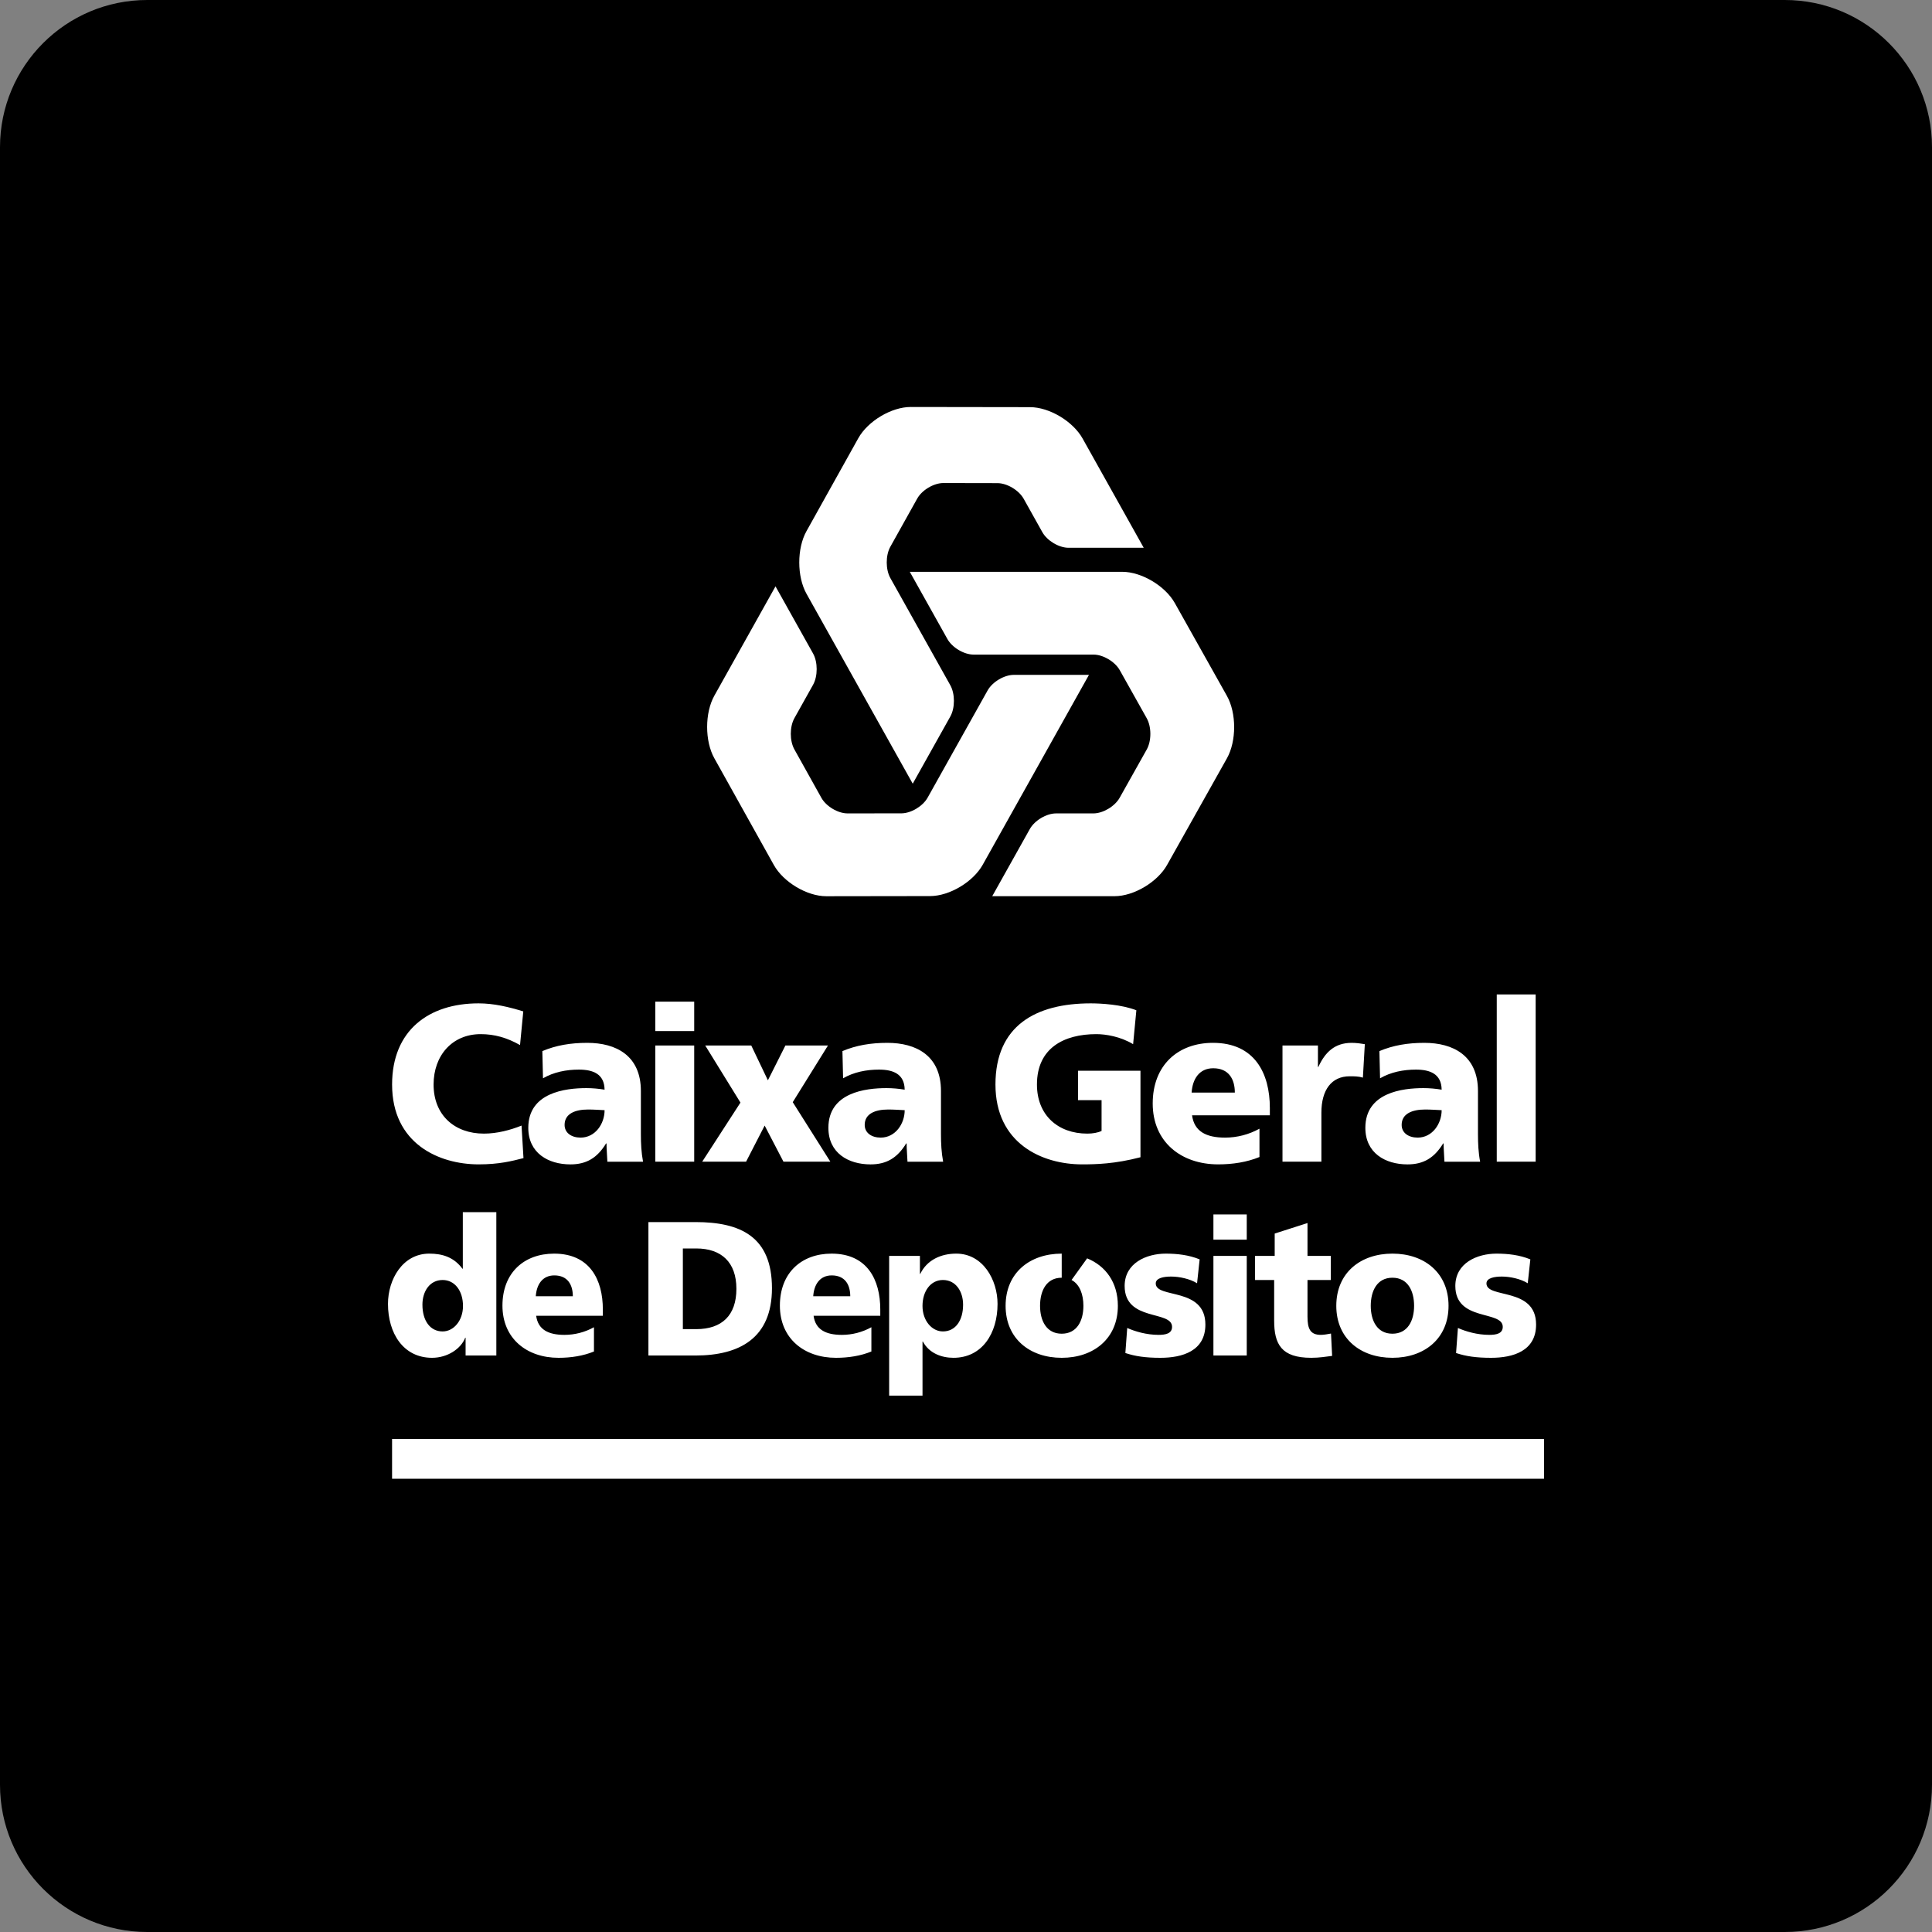
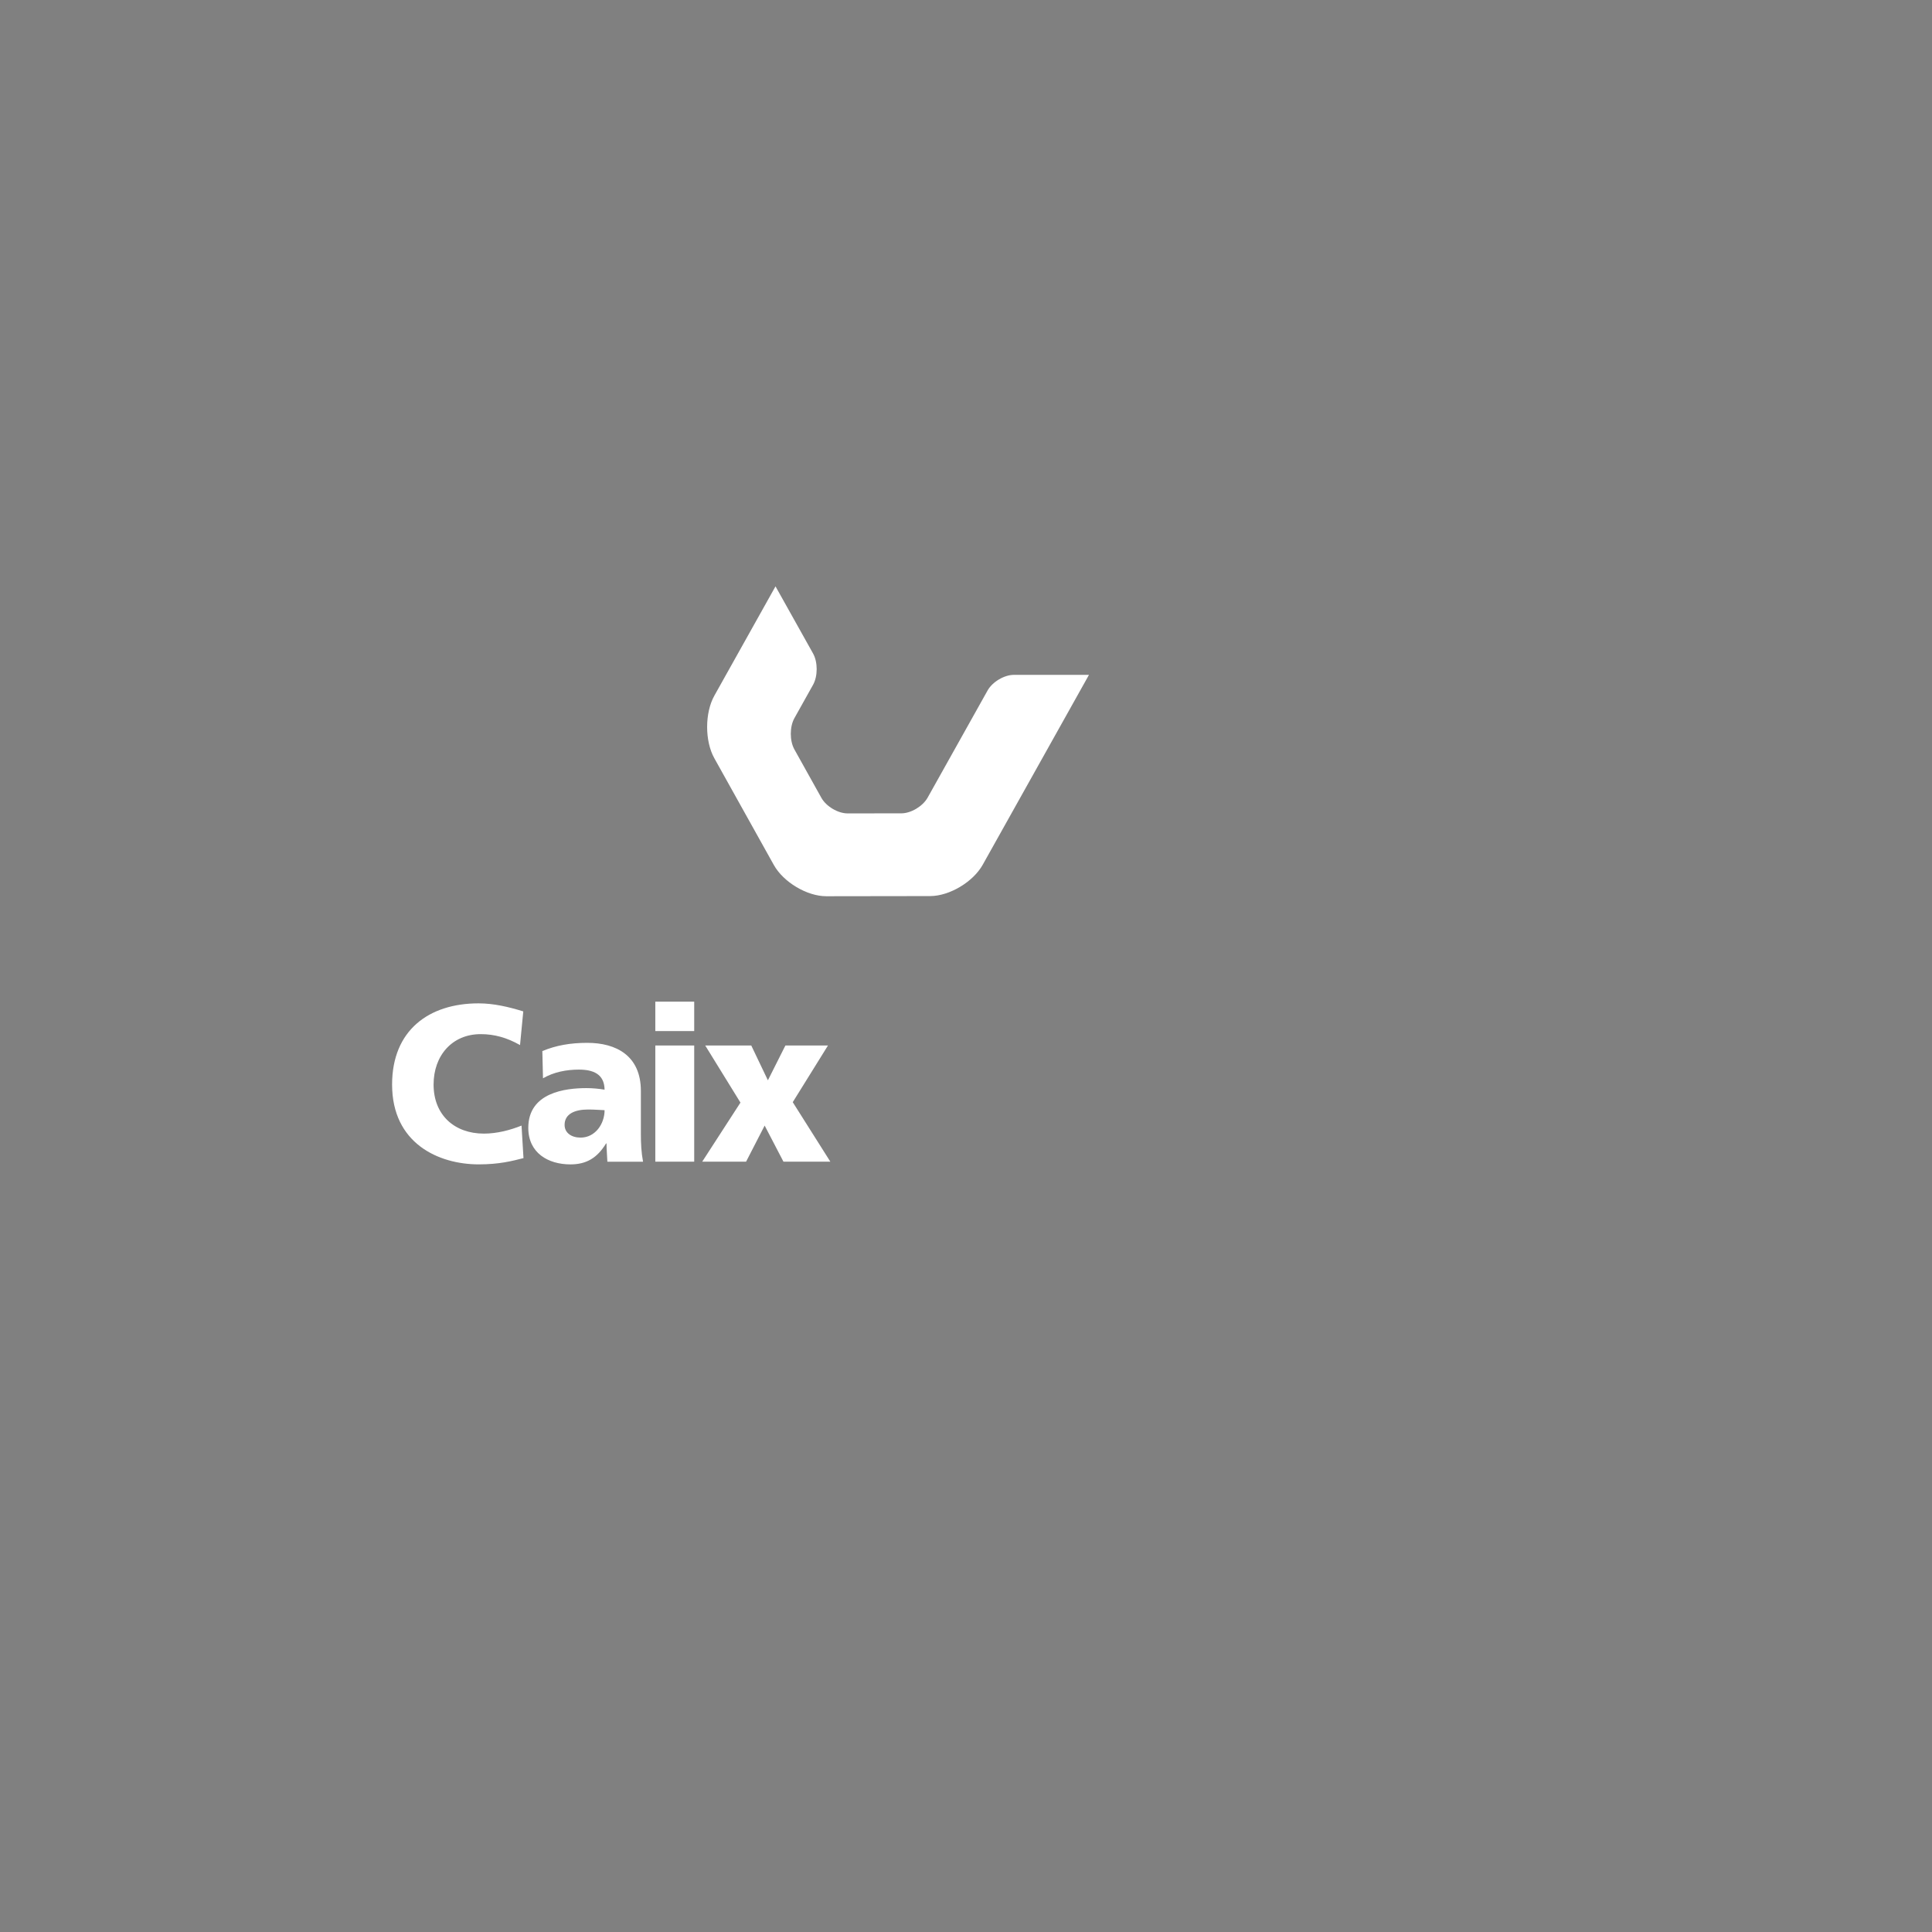
<svg xmlns="http://www.w3.org/2000/svg" width="210" height="210" viewBox="0 0 210 210" fill="none">
  <rect x="0" y="0" width="210" height="210" fill="#808080" stroke="none" />
-   <path d="M0 16C0 7.163 7.163 0 16 0H194C202.837 0 210 7.163 210 16V194C210 202.837 202.837 210 194 210H16C7.163 210 0 202.837 0 194V16Z" fill="black" />
-   <path fill-rule="evenodd" clip-rule="evenodd" d="M107.852 97.412L111.936 90.114C112.458 89.179 113.742 88.414 114.789 88.414H118.844C119.89 88.414 121.175 87.65 121.701 86.715L124.645 81.469C125.171 80.535 125.171 79.007 124.645 78.072L121.716 72.851C121.192 71.917 119.907 71.152 118.861 71.152H105.827C104.781 71.152 103.496 70.388 102.974 69.451L98.891 62.153H121.985C124.077 62.153 126.648 63.682 127.698 65.551L133.359 75.637C134.409 77.506 134.409 80.564 133.359 82.432L126.856 94.015C125.806 95.884 123.237 97.412 121.145 97.412H107.852Z" fill="white" />
-   <path fill-rule="evenodd" clip-rule="evenodd" d="M124.318 59.542H116.152C115.104 59.542 113.821 58.778 113.297 57.841L111.27 54.218C110.748 53.282 109.462 52.516 108.417 52.515L102.544 52.504C101.496 52.503 100.212 53.266 99.692 54.203L96.774 59.432C96.253 60.368 96.254 61.899 96.778 62.834L103.294 74.482C103.817 75.419 103.817 76.948 103.294 77.883L99.21 85.182L87.663 64.542C86.617 62.672 86.614 59.609 87.659 57.737L93.292 47.635C94.335 45.764 96.903 44.234 98.995 44.237L111.965 44.256C114.056 44.259 116.626 45.792 117.673 47.663L124.318 59.542Z" fill="white" />
  <path fill-rule="evenodd" clip-rule="evenodd" d="M84.294 63.734L88.377 71.032C88.9 71.967 88.9 73.497 88.377 74.433L86.35 78.057C85.826 78.992 85.825 80.522 86.347 81.459L89.276 86.713C89.798 87.65 91.081 88.415 92.126 88.413L97.973 88.407C99.019 88.405 100.302 87.638 100.827 86.704L107.345 75.055C107.868 74.119 109.152 73.355 110.198 73.355H118.366L106.817 93.995C105.771 95.864 103.203 97.396 101.109 97.4L89.814 97.416C87.721 97.419 85.154 95.889 84.111 94.017L77.644 82.417C76.6 80.546 76.602 77.483 77.648 75.614L84.294 63.734ZM56.9 125.882C55.656 126.199 54.269 126.562 52.038 126.562C47.67 126.562 42.619 124.283 42.619 117.884C42.619 111.993 46.612 109.061 52.015 109.061C53.682 109.061 55.303 109.45 56.878 109.934L56.525 113.594C55.115 112.795 53.753 112.406 52.25 112.406C49.149 112.406 47.129 114.732 47.129 117.884C47.129 121.206 49.407 123.219 52.602 123.219C54.035 123.219 55.49 122.83 56.689 122.346L56.9 125.882ZM61.369 122.272C61.369 121.061 62.497 120.599 63.93 120.599C64.564 120.599 65.175 120.648 65.716 120.672C65.716 122.151 64.706 123.653 63.108 123.653C62.121 123.653 61.369 123.144 61.369 122.272ZM69.896 126.271C69.708 125.278 69.661 124.283 69.661 123.29V118.587C69.661 114.732 66.96 113.353 63.836 113.353C62.027 113.353 60.453 113.618 58.95 114.249L59.021 117.206C60.195 116.528 61.558 116.262 62.92 116.262C64.447 116.262 65.692 116.722 65.715 118.443C65.062 118.332 64.403 118.275 63.742 118.273C61.487 118.273 57.423 118.735 57.423 122.589C57.423 125.328 59.584 126.564 62.003 126.564C63.741 126.564 64.916 125.862 65.879 124.285H65.925C65.925 124.942 65.997 125.596 66.019 126.273H69.896V126.271ZM71.229 113.641H75.457V126.27H71.229V113.641ZM75.457 112.071H71.229V108.873H75.457V112.071ZM80.484 119.847L76.655 113.641H81.659L83.467 117.424L85.37 113.641H89.997L86.168 119.801L90.256 126.271H85.159L83.115 122.345L81.095 126.271H76.326L80.484 119.847Z" fill="white" />
-   <path fill-rule="evenodd" clip-rule="evenodd" d="M93.989 122.272C93.989 121.061 95.116 120.599 96.55 120.599C97.183 120.599 97.794 120.648 98.335 120.672C98.335 122.151 97.324 123.653 95.728 123.653C94.74 123.653 93.989 123.144 93.989 122.272ZM102.515 126.271C102.328 125.278 102.28 124.283 102.28 123.29V118.587C102.28 114.732 99.58 113.353 96.455 113.353C94.646 113.353 93.072 113.618 91.569 114.249L91.64 117.206C92.814 116.528 94.177 116.262 95.54 116.262C97.065 116.262 98.311 116.722 98.335 118.443C97.682 118.332 97.022 118.275 96.361 118.273C94.107 118.273 90.043 118.735 90.043 122.589C90.043 125.328 92.204 126.564 94.624 126.564C96.362 126.564 97.536 125.862 98.5 124.285H98.546C98.546 124.942 98.617 125.596 98.64 126.273H102.515V126.271ZM123.964 125.787C121.192 126.513 119.124 126.562 117.619 126.562C113.253 126.562 108.202 124.283 108.202 117.884C108.202 111.51 112.547 109.061 118.562 109.061C119.642 109.061 121.919 109.183 123.517 109.814L123.165 113.497C121.802 112.673 120.207 112.406 119.172 112.406C115.624 112.406 112.712 113.933 112.712 117.884C112.712 121.206 114.991 123.219 118.185 123.219C118.774 123.219 119.334 123.121 119.736 122.928V119.581H117.174V116.382H123.964V125.787ZM129.524 118.757C129.618 117.302 130.345 116.115 131.872 116.115C133.563 116.115 134.221 117.302 134.221 118.757H129.524ZM138.027 121.228V120.43C138.027 116.672 136.384 113.352 131.849 113.352C128.044 113.352 125.295 115.775 125.295 119.944C125.295 124.114 128.374 126.562 132.413 126.562C133.987 126.562 135.539 126.322 136.899 125.763V122.685C135.75 123.32 134.467 123.653 133.164 123.654C131.096 123.654 129.806 122.976 129.571 121.229L138.027 121.228ZM148.14 117.133C147.67 116.987 147.199 116.987 146.707 116.987C144.734 116.987 143.63 118.466 143.63 120.937V126.271H139.401V113.642H143.254V115.97H143.301C144.029 114.37 145.085 113.353 146.917 113.353C147.411 113.353 147.927 113.424 148.35 113.497L148.14 117.133ZM152.354 122.272C152.354 121.061 153.482 120.599 154.916 120.599C155.549 120.599 156.16 120.648 156.701 120.672C156.701 122.151 155.69 123.653 154.095 123.653C153.106 123.653 152.354 123.144 152.354 122.272ZM160.883 126.271C160.693 125.278 160.649 124.283 160.649 123.29V118.587C160.649 114.732 157.946 113.353 154.822 113.353C153.013 113.353 151.439 113.618 149.936 114.249L150.006 117.206C151.18 116.528 152.542 116.262 153.906 116.262C155.431 116.262 156.678 116.722 156.701 118.443C156.049 118.332 155.389 118.275 154.728 118.273C152.474 118.273 148.408 118.735 148.408 122.589C148.408 125.328 150.57 126.564 152.989 126.564C154.727 126.564 155.901 125.862 156.865 124.285H156.913C156.913 124.942 156.983 125.596 157.006 126.273H160.883V126.271ZM162.691 108.089H166.919V126.271H162.691V108.089ZM45.916 141.812C45.916 140.377 46.701 139.131 48.111 139.131C49.44 139.131 50.325 140.315 50.325 141.956C50.325 143.537 49.319 144.721 48.111 144.721C46.742 144.721 45.916 143.537 45.916 141.812ZM53.949 131.755H50.306V137.905H50.265C49.339 136.659 48.111 136.263 46.662 136.263C43.763 136.263 42.172 139.068 42.172 141.727C42.172 144.928 43.843 147.587 46.964 147.587C48.635 147.587 50.104 146.611 50.568 145.405H50.608V147.338H53.95L53.949 131.755ZM58.238 140.897C58.319 139.651 58.942 138.631 60.251 138.631C61.701 138.631 62.264 139.65 62.264 140.897H58.238ZM65.527 143.017V142.331C65.527 139.11 64.118 136.264 60.231 136.264C56.97 136.264 54.614 138.341 54.614 141.916C54.614 145.489 57.252 147.588 60.715 147.588C62.063 147.588 63.393 147.381 64.561 146.902V144.264C63.576 144.808 62.476 145.093 61.359 145.095C59.587 145.095 58.48 144.514 58.278 143.018H65.527V143.017ZM74.224 135.702H75.674C78.412 135.702 80.043 137.199 80.043 140.087C80.043 142.975 78.472 144.471 75.674 144.471H74.224V135.702ZM70.48 147.338H75.594C80.386 147.338 83.908 145.447 83.908 140.023C83.908 134.415 80.487 132.835 75.594 132.835H70.48V147.338ZM88.394 140.897C88.474 139.651 89.098 138.631 90.406 138.631C91.857 138.631 92.419 139.65 92.419 140.897H88.394ZM95.682 143.017V142.331C95.682 139.11 94.272 136.264 90.387 136.264C87.126 136.264 84.77 138.341 84.77 141.916C84.77 145.489 87.408 147.588 90.871 147.588C92.219 147.588 93.549 147.381 94.716 146.902V144.264C93.731 144.808 92.631 145.093 91.514 145.095C89.742 145.095 88.636 144.514 88.433 143.018H95.682V143.017ZM104.683 141.812C104.683 143.536 103.857 144.72 102.489 144.72C101.281 144.72 100.272 143.536 100.272 141.955C100.272 140.337 101.16 139.13 102.489 139.13C103.899 139.131 104.683 140.377 104.683 141.812ZM96.647 151.701H100.273V145.821H100.313C100.999 147.109 102.369 147.587 103.636 147.587C106.757 147.587 108.429 144.929 108.429 141.727C108.429 139.109 106.838 136.263 103.939 136.263C102.288 136.263 100.757 136.949 100.031 138.464H99.991V136.513H96.647V151.701ZM116.474 139.129C117.374 139.607 117.761 140.718 117.761 141.937C117.761 143.537 117.077 144.968 115.404 144.968C113.733 144.968 113.05 143.537 113.05 141.937C113.05 140.315 113.733 138.883 115.404 138.883V136.264C111.943 136.264 109.305 138.341 109.305 141.938C109.305 145.51 111.942 147.588 115.404 147.588C118.867 147.588 121.507 145.51 121.507 141.938C121.507 139.384 120.176 137.597 118.166 136.776L116.474 139.129ZM122.524 144.346C123.368 144.721 124.619 145.094 125.927 145.094C126.671 145.094 127.397 144.968 127.397 144.222C127.397 142.393 122.244 143.682 122.244 139.776C122.244 137.281 124.619 136.264 126.713 136.264C127.959 136.264 129.229 136.41 130.396 136.888L130.116 139.485C129.35 139.008 128.201 138.757 127.296 138.757C126.51 138.757 125.625 138.903 125.625 139.506C125.625 141.189 131.02 139.858 131.02 143.973C131.02 146.862 128.505 147.588 126.128 147.588C124.498 147.588 123.39 147.421 122.322 147.068L122.524 144.346ZM131.893 136.513H135.516V147.338H131.893V136.513ZM135.516 134.747H131.893V132.004H135.516V134.747ZM136.419 136.513H138.554V134.082L142.119 132.94V136.513H144.655V139.131H142.119V143.119C142.119 144.43 142.42 145.094 143.568 145.094C143.93 145.094 144.312 145.012 144.675 144.95L144.797 147.38C144.111 147.463 143.427 147.587 142.521 147.587C139.279 147.587 138.495 146.112 138.495 143.537V139.131H136.42L136.419 136.513ZM151.351 144.968C149.68 144.968 148.995 143.537 148.995 141.937C148.995 140.315 149.68 138.883 151.351 138.883C153.02 138.883 153.706 140.315 153.706 141.937C153.707 143.537 153.021 144.968 151.351 144.968ZM151.351 147.587C154.813 147.587 157.45 145.509 157.45 141.937C157.45 138.34 154.814 136.263 151.351 136.263C147.888 136.263 145.249 138.34 145.249 141.937C145.25 145.509 147.888 147.587 151.351 147.587ZM158.47 144.346C159.315 144.721 160.565 145.094 161.873 145.094C162.619 145.094 163.343 144.968 163.343 144.222C163.343 142.393 158.188 143.682 158.188 139.776C158.188 137.281 160.565 136.264 162.659 136.264C163.907 136.264 165.175 136.41 166.342 136.888L166.06 139.485C165.296 139.008 164.149 138.757 163.242 138.757C162.458 138.757 161.571 138.903 161.571 139.506C161.571 141.189 166.966 139.858 166.966 143.973C166.966 146.862 164.45 147.588 162.074 147.588C160.444 147.588 159.334 147.421 158.268 147.068L158.47 144.346Z" fill="white" />
-   <path fill-rule="evenodd" clip-rule="evenodd" d="M42.617 160.734H167.828V156.405H42.617V160.734Z" fill="white" />
</svg>